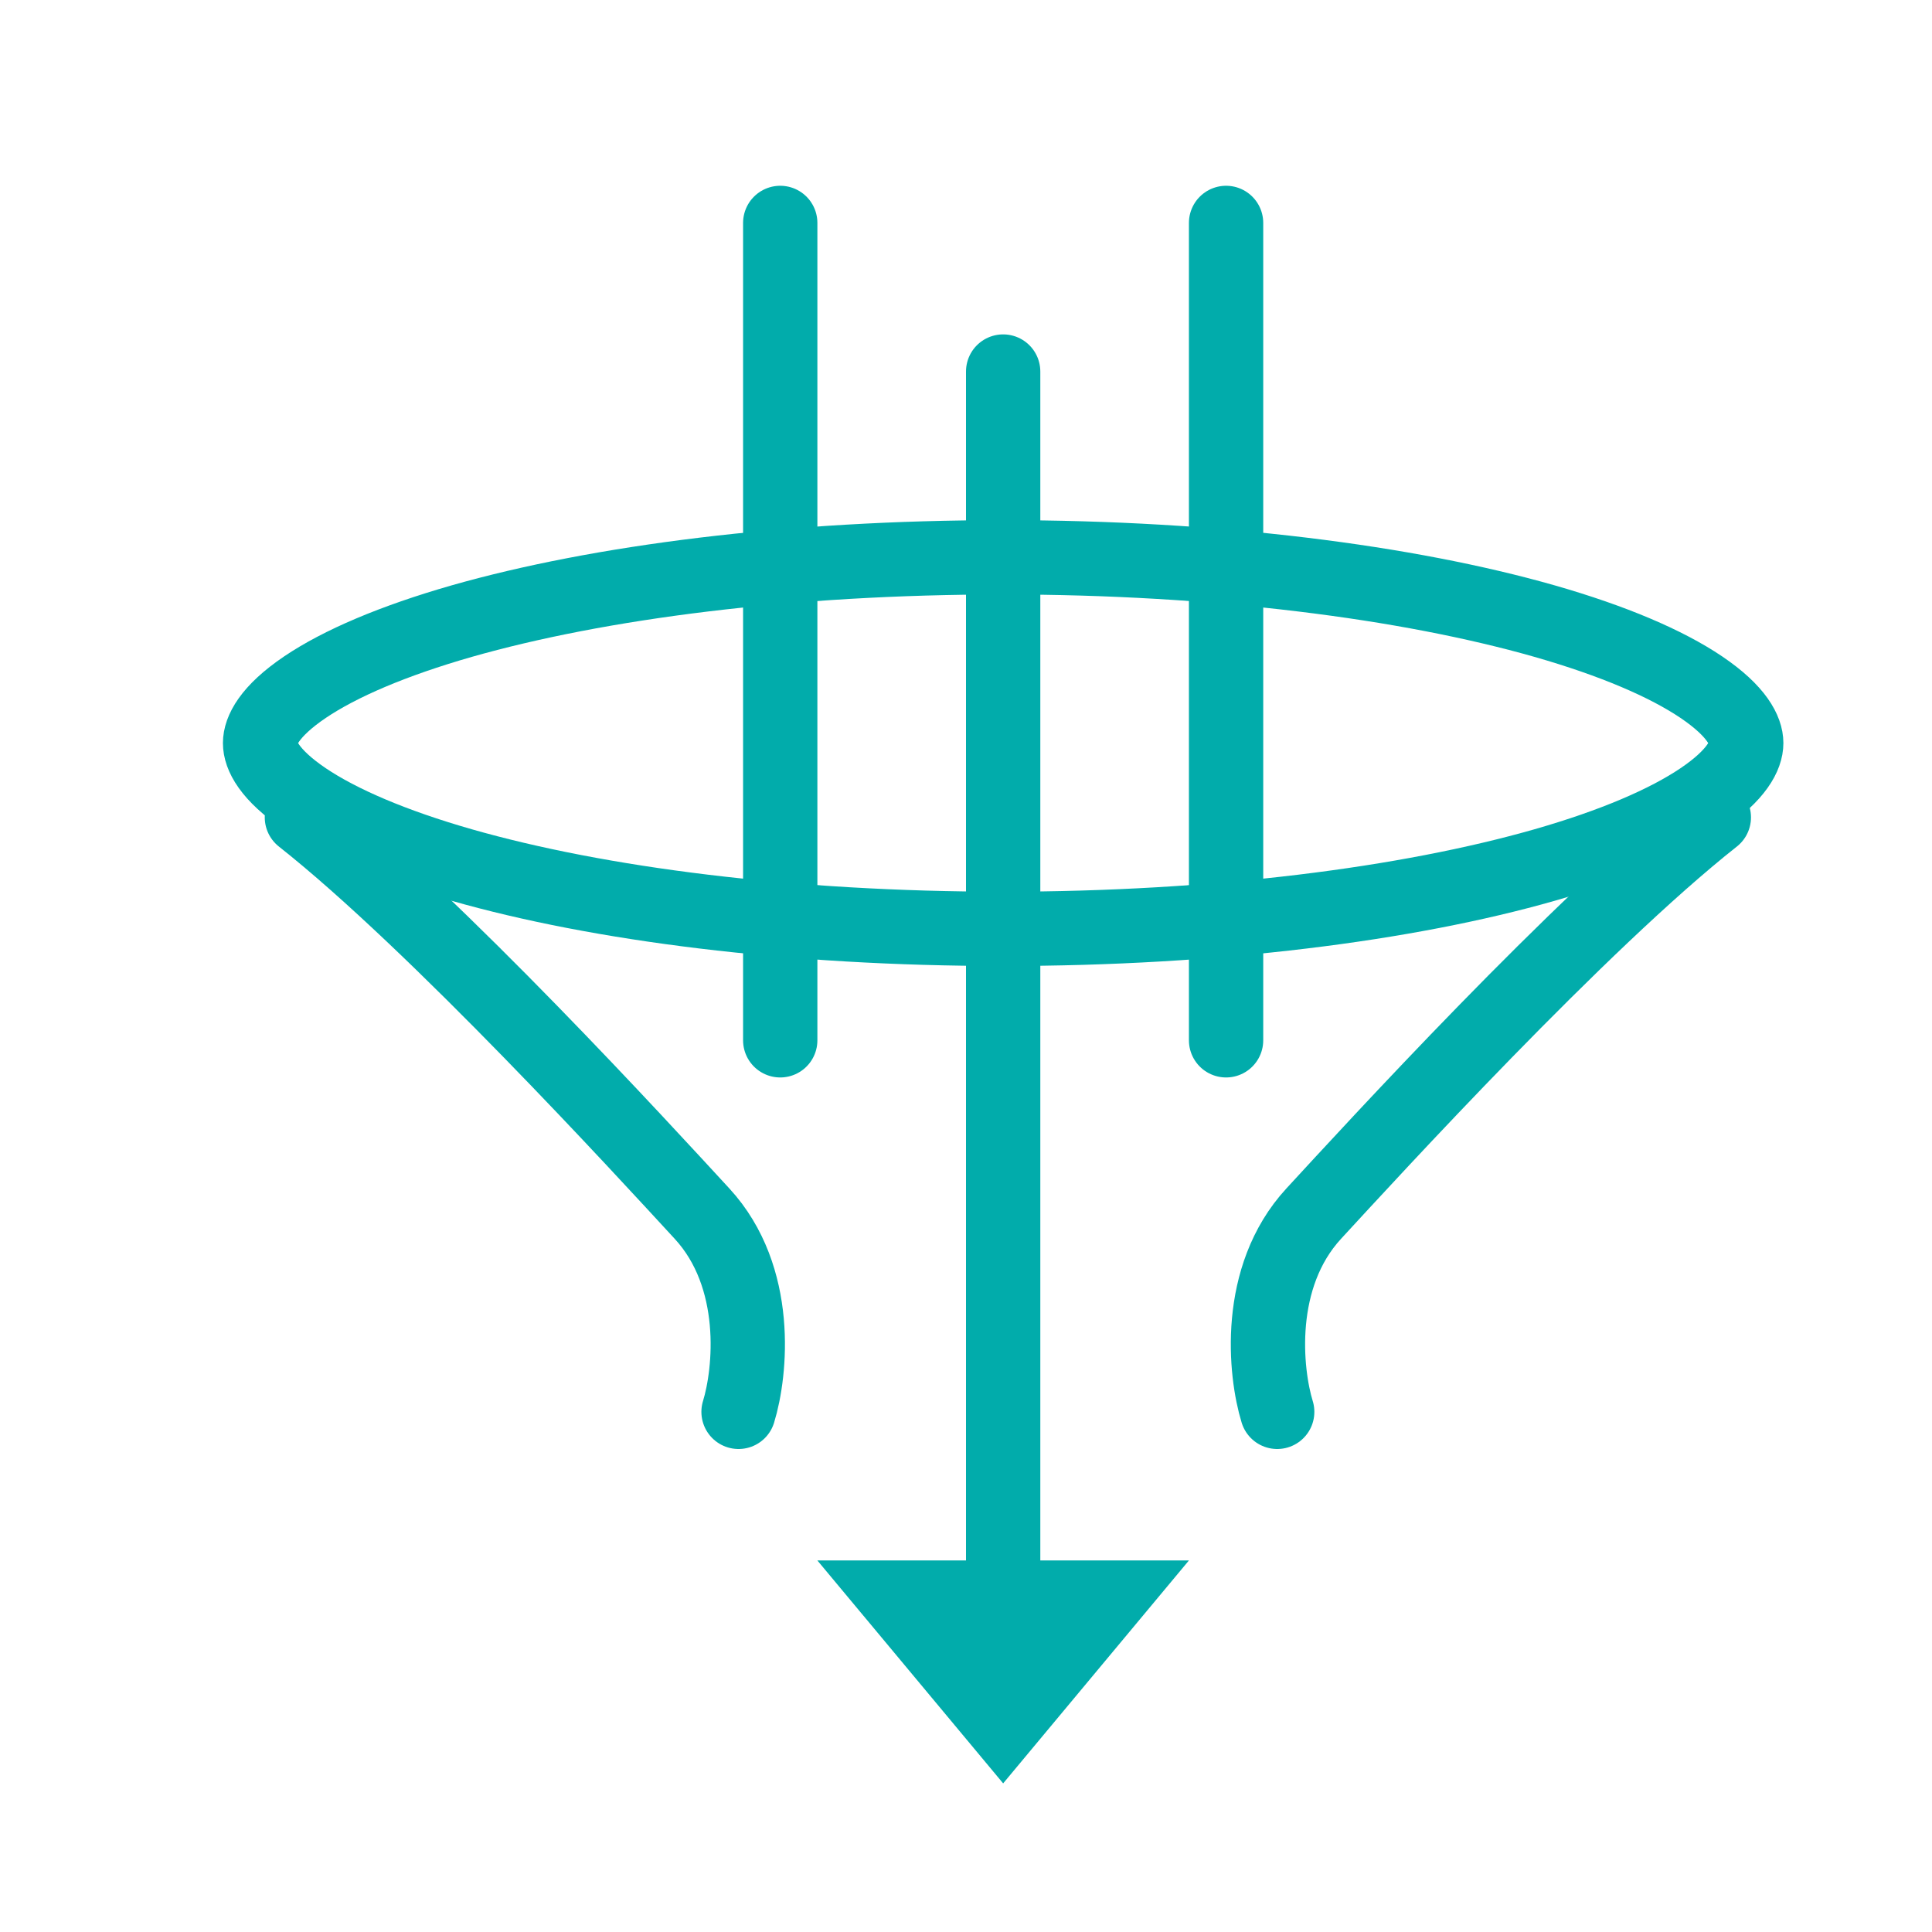
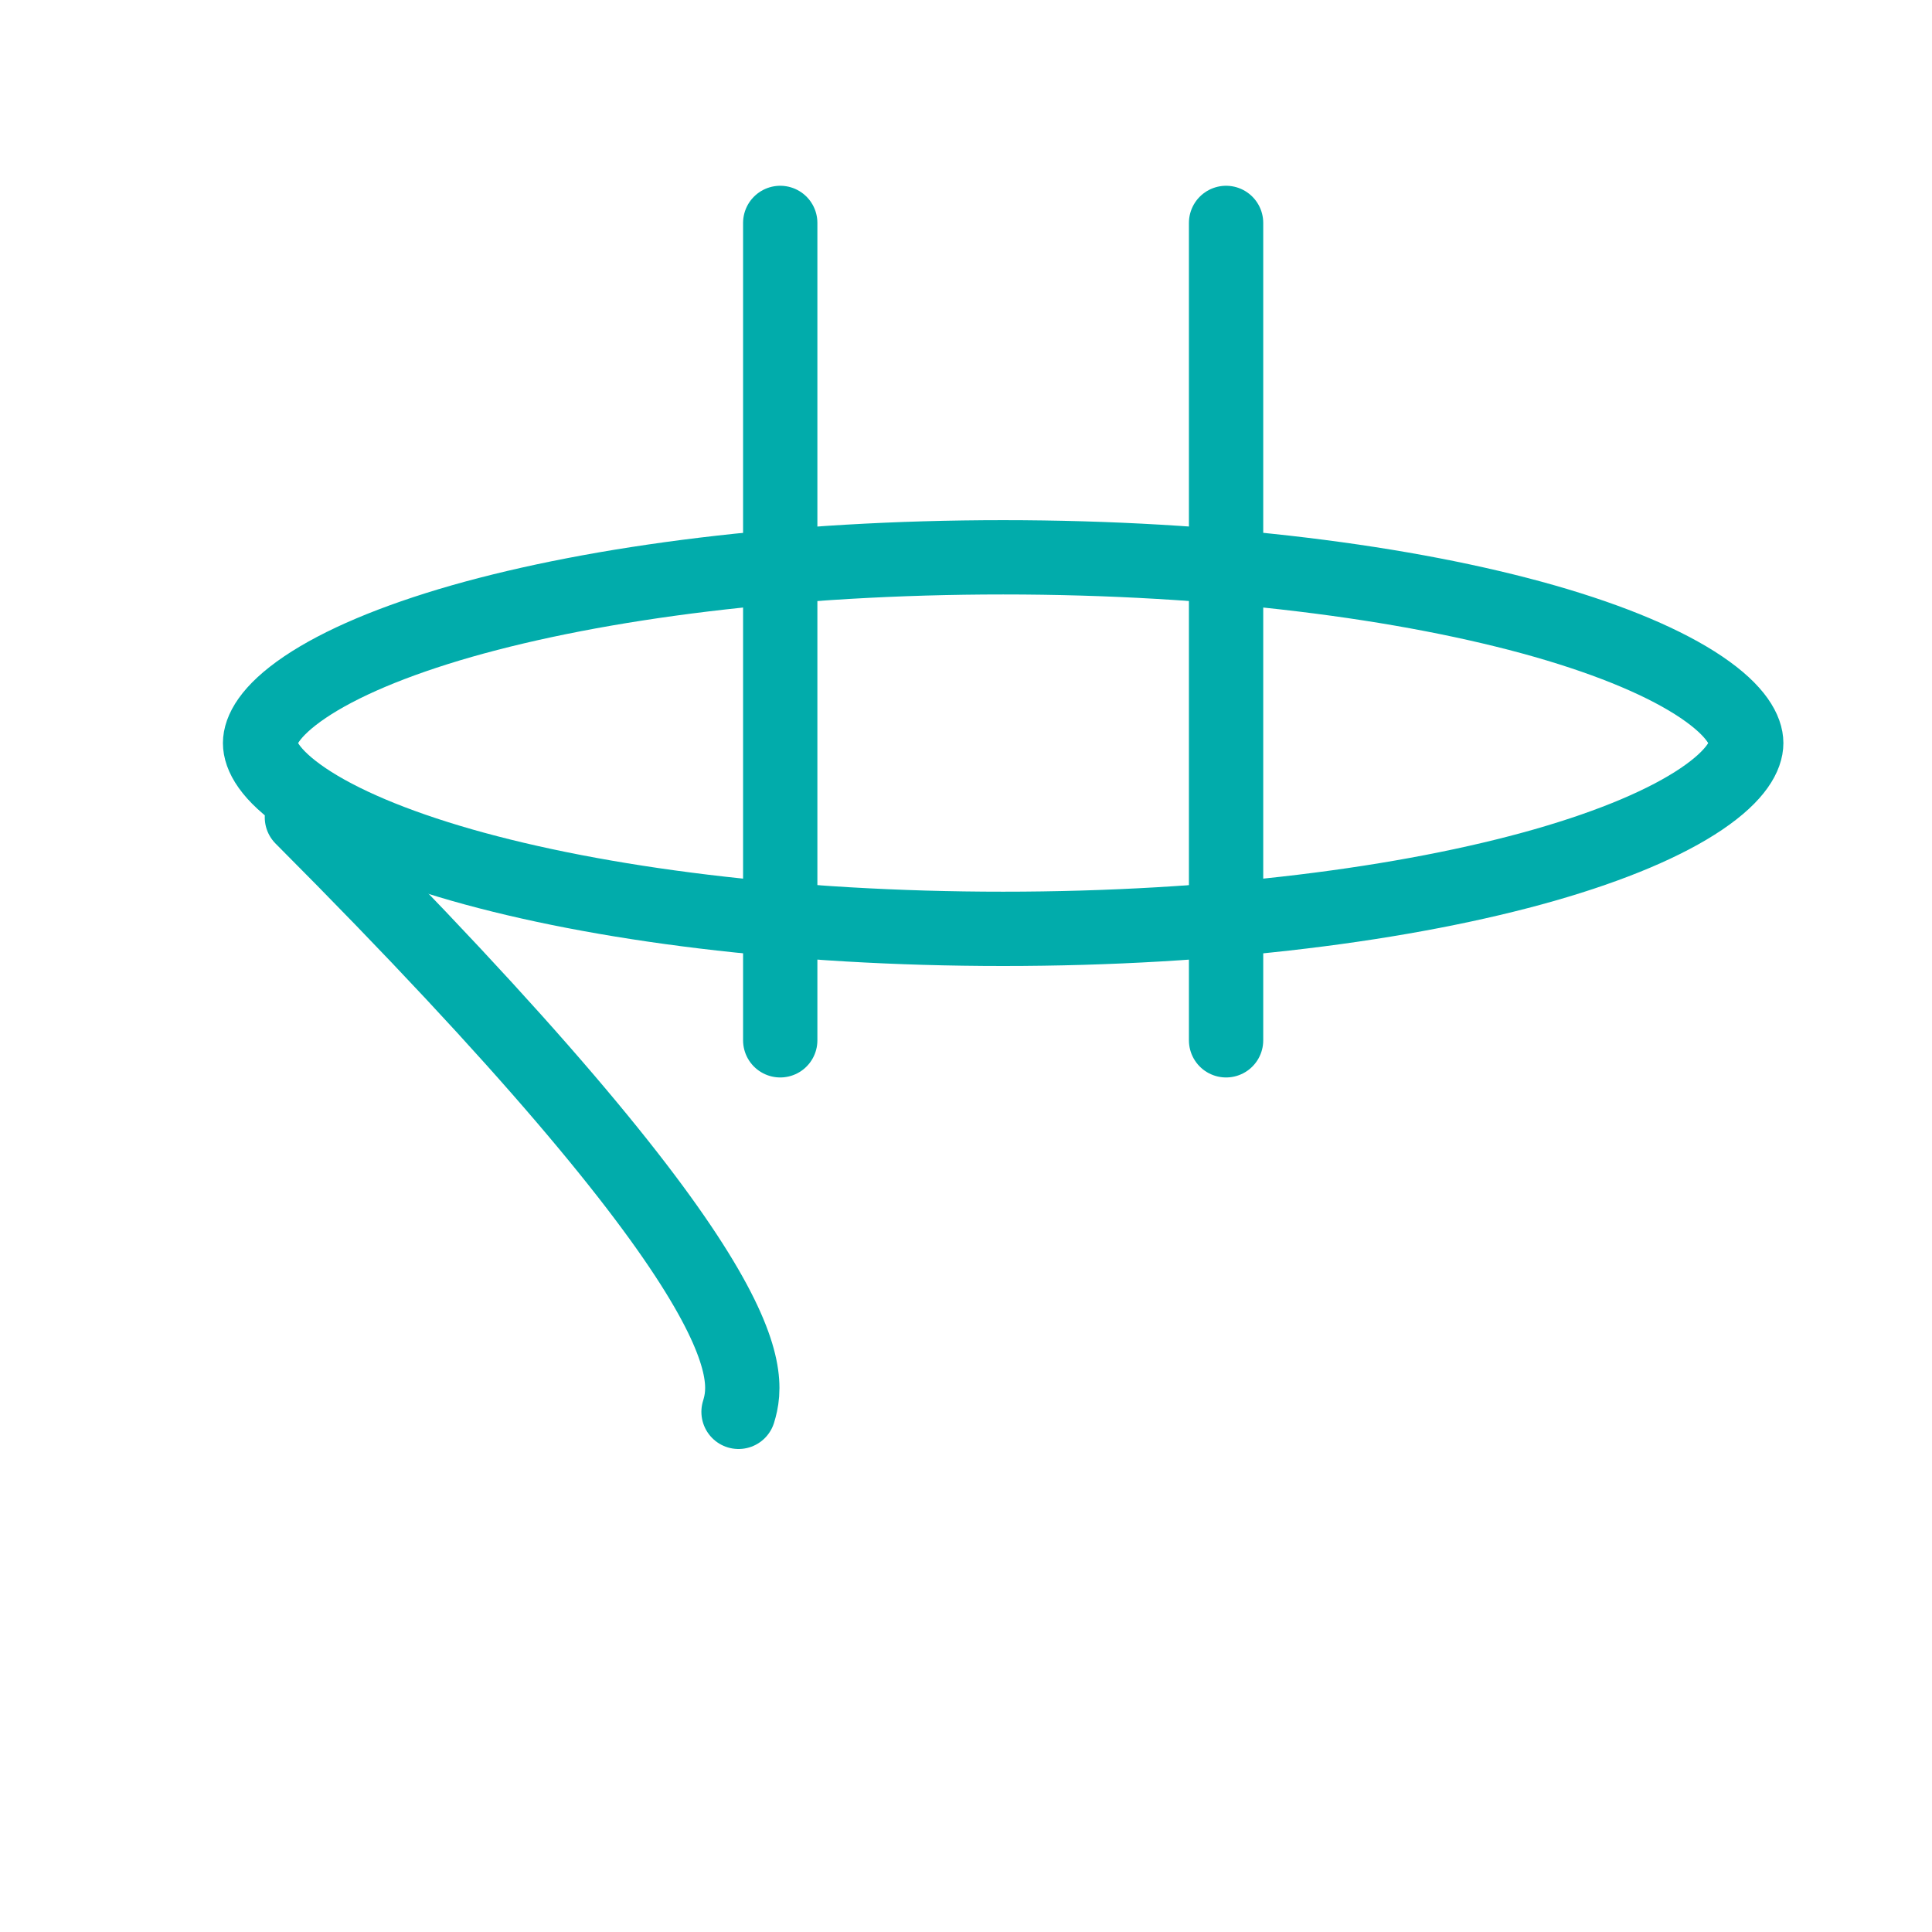
<svg xmlns="http://www.w3.org/2000/svg" width="26" height="26" viewBox="0 0 26 26" fill="none">
  <path d="M13.5 7.5C16.366 7.5 18.943 7.833 20.787 8.359C21.712 8.624 22.425 8.93 22.895 9.247C23.382 9.576 23.5 9.84 23.5 10C23.5 10.161 23.382 10.424 22.895 10.753C22.425 11.07 21.712 11.376 20.787 11.641C18.943 12.168 16.366 12.5 13.5 12.5C10.633 12.5 8.057 12.168 6.213 11.641C5.288 11.376 4.575 11.07 4.105 10.753C3.618 10.424 3.5 10.161 3.5 10C3.5 9.84 3.618 9.576 4.105 9.247C4.575 8.93 5.288 8.624 6.213 8.359C8.057 7.833 10.633 7.5 13.5 7.5Z" stroke="#01ACAB" />
-   <path d="M4.063 11C5.864 12.422 8.662 15.48 9.448 16.333C10.234 17.187 10.103 18.467 9.939 19" stroke="#01ACAB" stroke-linecap="round" />
-   <path d="M23.064 11C21.263 12.422 18.465 15.48 17.679 16.333C16.893 17.187 17.024 18.467 17.188 19" stroke="#01ACAB" stroke-linecap="round" />
-   <path d="M13.5 5V22" stroke="#01ACAB" stroke-linecap="round" />
+   <path d="M4.063 11C10.234 17.187 10.103 18.467 9.939 19" stroke="#01ACAB" stroke-linecap="round" />
  <path d="M16.5 3V14" stroke="#01ACAB" stroke-linecap="round" />
  <path d="M10.5 3V14" stroke="#01ACAB" stroke-linecap="round" />
-   <path d="M13.5 24L11 21H16L13.5 24Z" fill="#01ACAB" />
</svg>